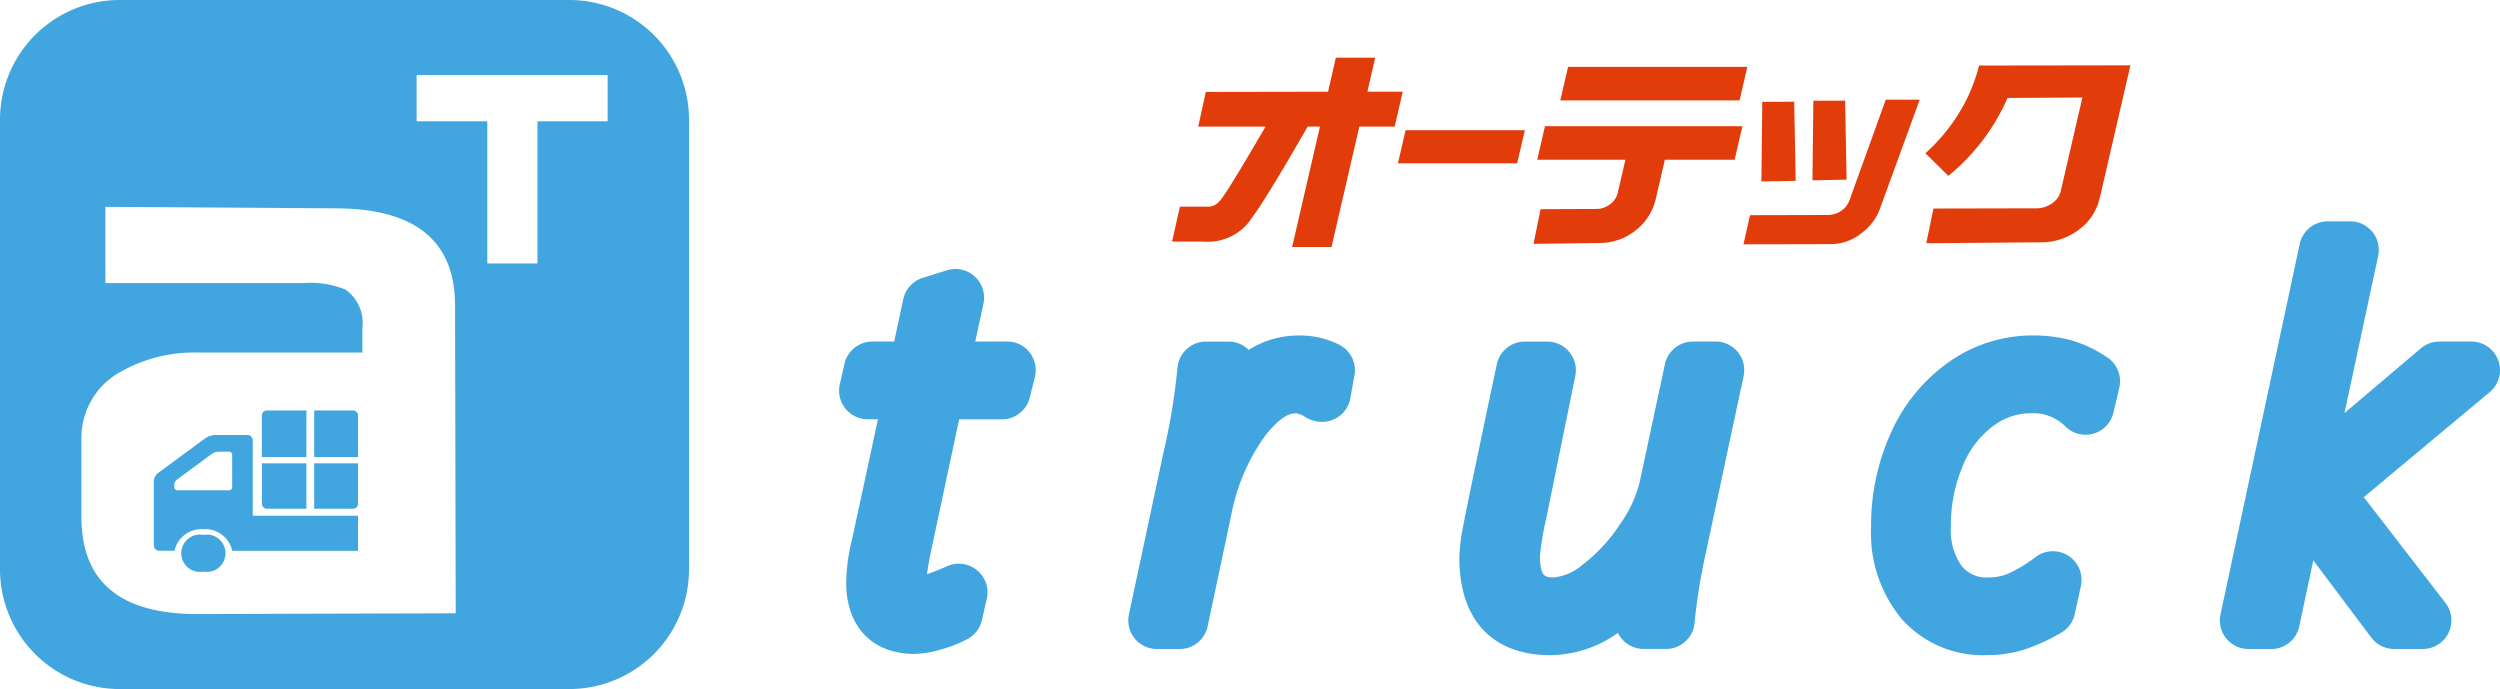
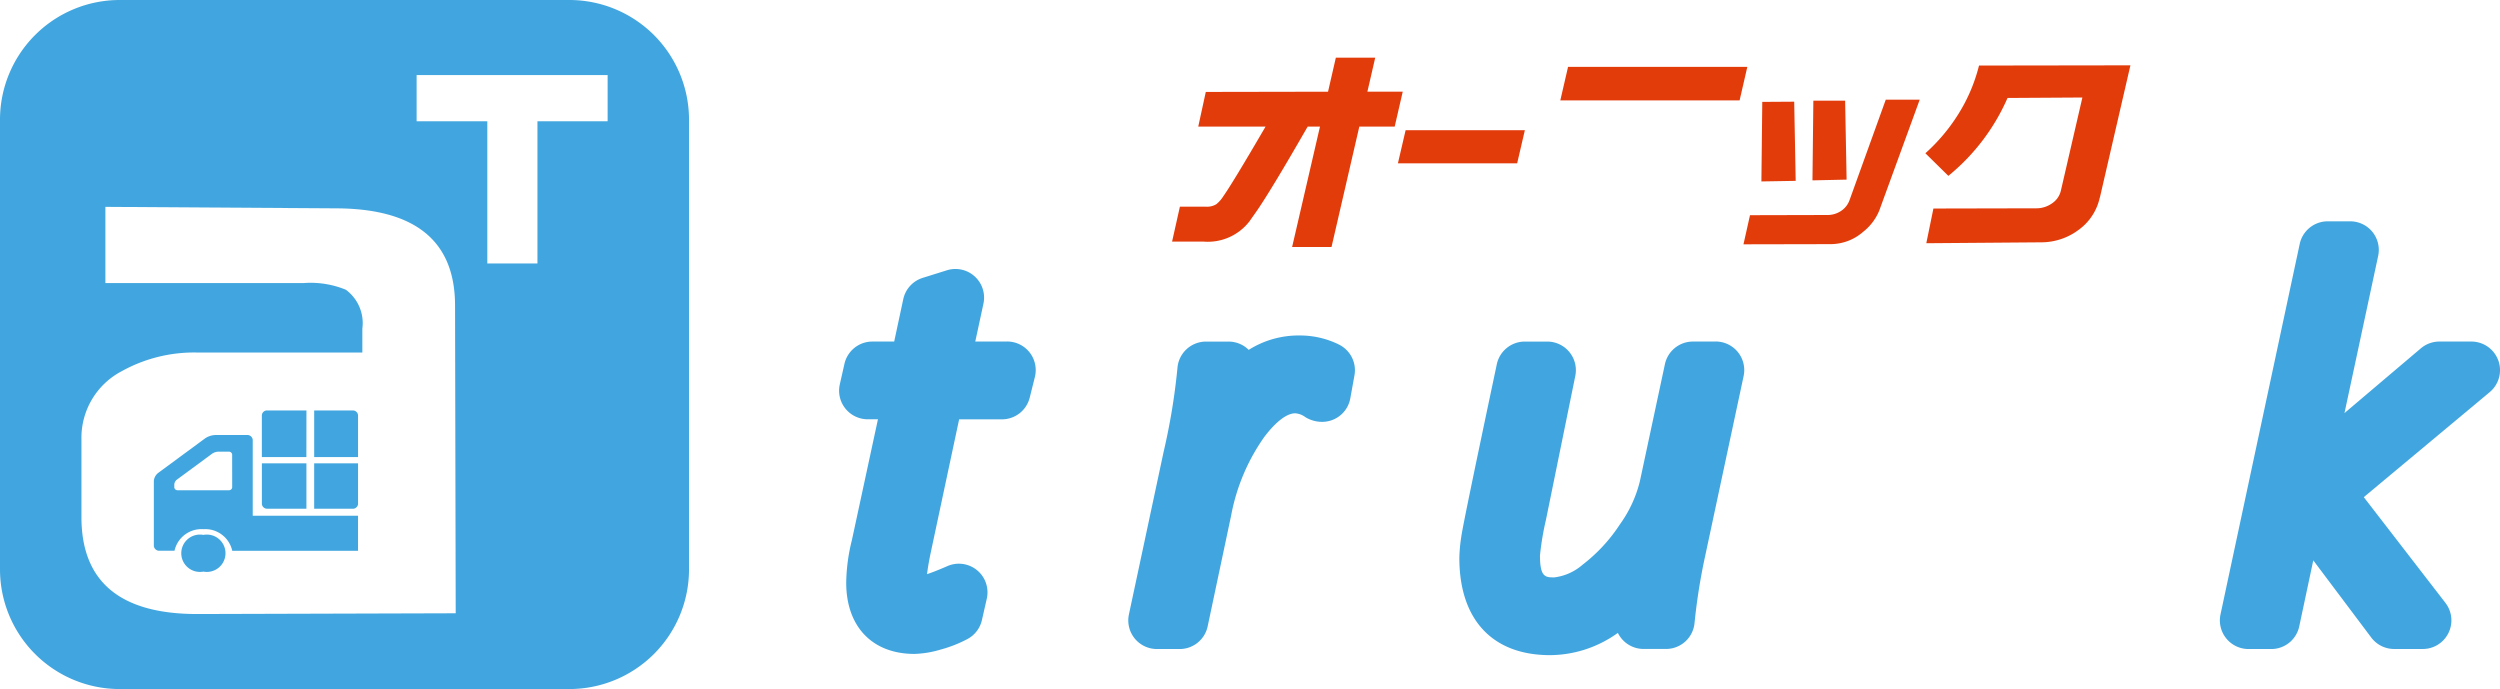
<svg xmlns="http://www.w3.org/2000/svg" width="168.42" height="46.42" viewBox="0 0 168.42 46.42">
  <defs>
    <clipPath id="clip-path">
      <rect id="長方形_1380" data-name="長方形 1380" width="168.42" height="46.42" fill="none" />
    </clipPath>
  </defs>
  <g id="グループ_8937" data-name="グループ 8937" transform="translate(0 0)">
    <g id="グループ_8936" data-name="グループ 8936" transform="translate(0 0)" clip-path="url(#clip-path)">
      <path id="パス_20789" data-name="パス 20789" d="M19.839,22.55H17.261v3.139h2.954V22.861a.349.349,0,0,0-.376-.311" transform="translate(3.905 5.102)" fill="#41a6df" />
      <path id="パス_20790" data-name="パス 20790" d="M17.39,22.55H14.761a.348.348,0,0,0-.375.311v2.828h3Z" transform="translate(3.255 5.102)" fill="#41a6df" />
      <path id="パス_20791" data-name="パス 20791" d="M17.26,28.514h2.578a.351.351,0,0,0,.378-.311V25.456H17.26Z" transform="translate(3.905 5.759)" fill="#41a6df" />
      <path id="パス_20792" data-name="パス 20792" d="M14.76,28.514h2.629V25.456h-3V28.2a.348.348,0,0,0,.375.311" transform="translate(3.254 5.759)" fill="#41a6df" />
      <path id="パス_20793" data-name="パス 20793" d="M11.449,29.387a1.258,1.258,0,1,0,0,2.473,1.258,1.258,0,1,0,0-2.473" transform="translate(2.253 6.648)" fill="#41a6df" />
      <path id="パス_20794" data-name="パス 20794" d="M22.208,29.336H15.115V24.222a.362.362,0,0,0-.39-.323H12.6a1.34,1.34,0,0,0-.679.215l-3.177,2.34a.767.767,0,0,0-.291.536v4.384a.362.362,0,0,0,.389.322H9.845a1.861,1.861,0,0,1,1.945-1.453A1.861,1.861,0,0,1,13.736,31.7h8.472Zm-8.477-1.91a.217.217,0,0,1-.233.194H10.065a.217.217,0,0,1-.234-.194v-.2a.456.456,0,0,1,.175-.321l2.383-1.755a.8.8,0,0,1,.407-.129h.7a.217.217,0,0,1,.233.194Z" transform="translate(1.911 5.407)" fill="#41a6df" />
      <path id="パス_20795" data-name="パス 20795" d="M38.375,0H8.042A8.066,8.066,0,0,0,0,8.043V38.377A8.066,8.066,0,0,0,8.042,46.42H38.375a8.066,8.066,0,0,0,8.043-8.043V8.043A8.066,8.066,0,0,0,38.375,0M13.287,41.366q-7.808,0-7.8-6.543V29.588A5.061,5.061,0,0,1,8.2,25.007a10.051,10.051,0,0,1,5.134-1.257H24.411V22.14A2.794,2.794,0,0,0,23.3,19.52a6.217,6.217,0,0,0-2.817-.452H7.1V13.936l15.6.1q7.953.053,7.956,6.543L30.7,41.315ZM40.935,8.17H36.207v9.577H32.829V8.17H28.067V5.055H40.935Z" transform="translate(0 0)" fill="#41a6df" />
      <path id="パス_20796" data-name="パス 20796" d="M78.079,3.169H75.426L74.9,5.461l-8.235.015-.509,2.337H70.69q-2.224,3.815-2.851,4.7a2.107,2.107,0,0,1-.468.529,1.2,1.2,0,0,1-.671.166h-1.78l-.527,2.352h2.126a3.548,3.548,0,0,0,3.069-1.341q.109-.151.5-.709.971-1.4,3.441-5.7h.829L72.48,15.924h2.654l1.874-8.112H79.39l.543-2.352H77.551Z" transform="translate(14.567 0.717)" fill="#e33c0b" />
      <path id="パス_20797" data-name="パス 20797" d="M85.352,7.152H77.319L76.8,9.384h8.033Z" transform="translate(17.375 1.618)" fill="#e33c0b" />
      <path id="パス_20798" data-name="パス 20798" d="M98.321,3.673H86.244l-.522,2.261H97.8Z" transform="translate(19.393 0.831)" fill="#e33c0b" />
-       <path id="パス_20799" data-name="パス 20799" d="M84.5,9.192h5.941l-.515,2.232a1.315,1.315,0,0,1-.533.777,1.488,1.488,0,0,1-.878.308l-3.789.015-.478,2.337,4.461-.06a3.864,3.864,0,0,0,2.429-.851A3.782,3.782,0,0,0,92.5,11.786l.6-2.593h4.7l.522-2.261h-13.3Z" transform="translate(19.059 1.568)" fill="#e33c0b" />
      <path id="パス_20800" data-name="パス 20800" d="M102.926,12.257a1.452,1.452,0,0,1-.58.723,1.625,1.625,0,0,1-.907.265l-5.214.013-.44,1.962,5.892-.012a3.343,3.343,0,0,0,2.167-.826,3.53,3.53,0,0,0,1.089-1.435l2.726-7.473h-2.287Z" transform="translate(21.669 1.239)" fill="#e33c0b" />
      <path id="パス_20801" data-name="パス 20801" d="M101.875,10.85l-.1-5.319h-2.14L99.575,10.9Z" transform="translate(22.527 1.251)" fill="#e33c0b" />
      <path id="パス_20802" data-name="パス 20802" d="M96.77,10.96l2.31-.04-.1-5.334L96.829,5.6Z" transform="translate(21.892 1.264)" fill="#e33c0b" />
      <path id="パス_20803" data-name="パス 20803" d="M117.533,12.5l2.058-8.911-10.2.015A11.291,11.291,0,0,1,108,6.873a12.207,12.207,0,0,1-2.222,2.64l1.548,1.522a13.969,13.969,0,0,0,3.986-5.247l5.043-.031-1.452,6.288a1.41,1.41,0,0,1-.586.838,1.817,1.817,0,0,1-1.089.338l-6.909.015-.479,2.338,7.718-.061a4.2,4.2,0,0,0,2.521-.823,3.628,3.628,0,0,0,1.448-2.193" transform="translate(23.931 0.812)" fill="#e33c0b" />
      <path id="パス_20804" data-name="パス 20804" d="M57.412,19.667H55.273l.551-2.554a1.93,1.93,0,0,0-2.461-2.248l-1.631.511a1.929,1.929,0,0,0-1.31,1.436l-.611,2.855h-1.47a1.928,1.928,0,0,0-1.881,1.5l-.313,1.383a1.928,1.928,0,0,0,1.881,2.353h.689L46.96,33.05a12.377,12.377,0,0,0-.381,2.867c0,2.956,1.76,4.793,4.595,4.793a6.745,6.745,0,0,0,1.763-.292A8.6,8.6,0,0,0,54.76,39.7a1.93,1.93,0,0,0,.961-1.268l.329-1.448A1.929,1.929,0,0,0,53.4,34.792c-.632.277-1.072.444-1.376.544.036-.293.1-.731.232-1.371l1.93-9.058h2.885a1.928,1.928,0,0,0,1.87-1.462l.346-1.382a1.927,1.927,0,0,0-1.871-2.4" transform="translate(10.429 3.343)" fill="#41a6df" />
      <path id="パス_20805" data-name="パス 20805" d="M76.173,19.038a5.939,5.939,0,0,0-2.644-.608A6.3,6.3,0,0,0,70.1,19.4a1.923,1.923,0,0,0-1.356-.558H67.225A1.928,1.928,0,0,0,65.3,20.62a43.145,43.145,0,0,1-.934,5.657L62.03,37.224a1.928,1.928,0,0,0,1.886,2.33h1.532a1.928,1.928,0,0,0,1.887-1.528l1.579-7.453a13.433,13.433,0,0,1,2.231-5.3c.779-1.032,1.521-1.6,2.089-1.6a1.3,1.3,0,0,1,.683.259,2.156,2.156,0,0,0,1.128.318,1.927,1.927,0,0,0,1.9-1.586l.28-1.548a1.927,1.927,0,0,0-1.048-2.074" transform="translate(14.023 4.17)" fill="#41a6df" />
      <path id="パス_20806" data-name="パス 20806" d="M97.441,18.765h-1.53a1.928,1.928,0,0,0-1.886,1.525L92.34,28.17a8.383,8.383,0,0,1-1.349,2.914A10.984,10.984,0,0,1,88.477,33.8a3.553,3.553,0,0,1-1.9.852c-.6,0-.969,0-.969-1.474a19.02,19.02,0,0,1,.406-2.418l1.974-9.68a1.929,1.929,0,0,0-1.89-2.314H84.584A1.928,1.928,0,0,0,82.7,20.294c-2.027,9.581-2.349,11.265-2.4,11.663a10.9,10.9,0,0,0-.124,1.38c0,4.166,2.227,6.554,6.109,6.554a7.89,7.89,0,0,0,4.57-1.5,1.906,1.906,0,0,0,.262.4,1.926,1.926,0,0,0,1.473.683H94.1a1.928,1.928,0,0,0,1.922-1.763,40.235,40.235,0,0,1,.705-4.454l2.6-12.165a1.927,1.927,0,0,0-1.886-2.331" transform="translate(18.137 4.245)" fill="#41a6df" />
-       <path id="パス_20807" data-name="パス 20807" d="M118.707,19.91a8.438,8.438,0,0,0-2.437-1.156,9.67,9.67,0,0,0-2.573-.325,9.77,9.77,0,0,0-5.62,1.762,11.576,11.576,0,0,0-3.915,4.732,15.072,15.072,0,0,0-1.366,6.43,9.021,9.021,0,0,0,2.064,6.177,7.3,7.3,0,0,0,5.724,2.437,8.42,8.42,0,0,0,2.472-.357,12.711,12.711,0,0,0,2.53-1.145,1.922,1.922,0,0,0,.932-1.268l.413-1.893a1.93,1.93,0,0,0-3.036-1.958,9.662,9.662,0,0,1-1.823,1.113,3.22,3.22,0,0,1-1.3.269,2.152,2.152,0,0,1-1.853-.738,4.165,4.165,0,0,1-.747-2.7,10.2,10.2,0,0,1,.8-4.074,6.272,6.272,0,0,1,2.029-2.668,4.2,4.2,0,0,1,2.555-.878,3.078,3.078,0,0,1,2.325.884,1.928,1.928,0,0,0,3.241-.922l.394-1.679a1.93,1.93,0,0,0-.8-2.042" transform="translate(23.256 4.169)" fill="#41a6df" />
      <path id="パス_20808" data-name="パス 20808" d="M140.714,21.531a1.929,1.929,0,0,0-1.814-1.272h-2.156a1.926,1.926,0,0,0-1.247.457l-5.145,4.36,2.269-10.585a1.927,1.927,0,0,0-1.886-2.332h-1.513a1.928,1.928,0,0,0-1.886,1.525L122,38.642a1.929,1.929,0,0,0,1.886,2.331h1.533a1.928,1.928,0,0,0,1.886-1.527L128.25,35l3.907,5.2a1.927,1.927,0,0,0,1.543.77h1.926a1.928,1.928,0,0,0,1.527-3.106l-5.5-7.123,8.483-7.075a1.927,1.927,0,0,0,.579-2.137" transform="translate(27.591 2.751)" fill="#41a6df" />
    </g>
  </g>
</svg>